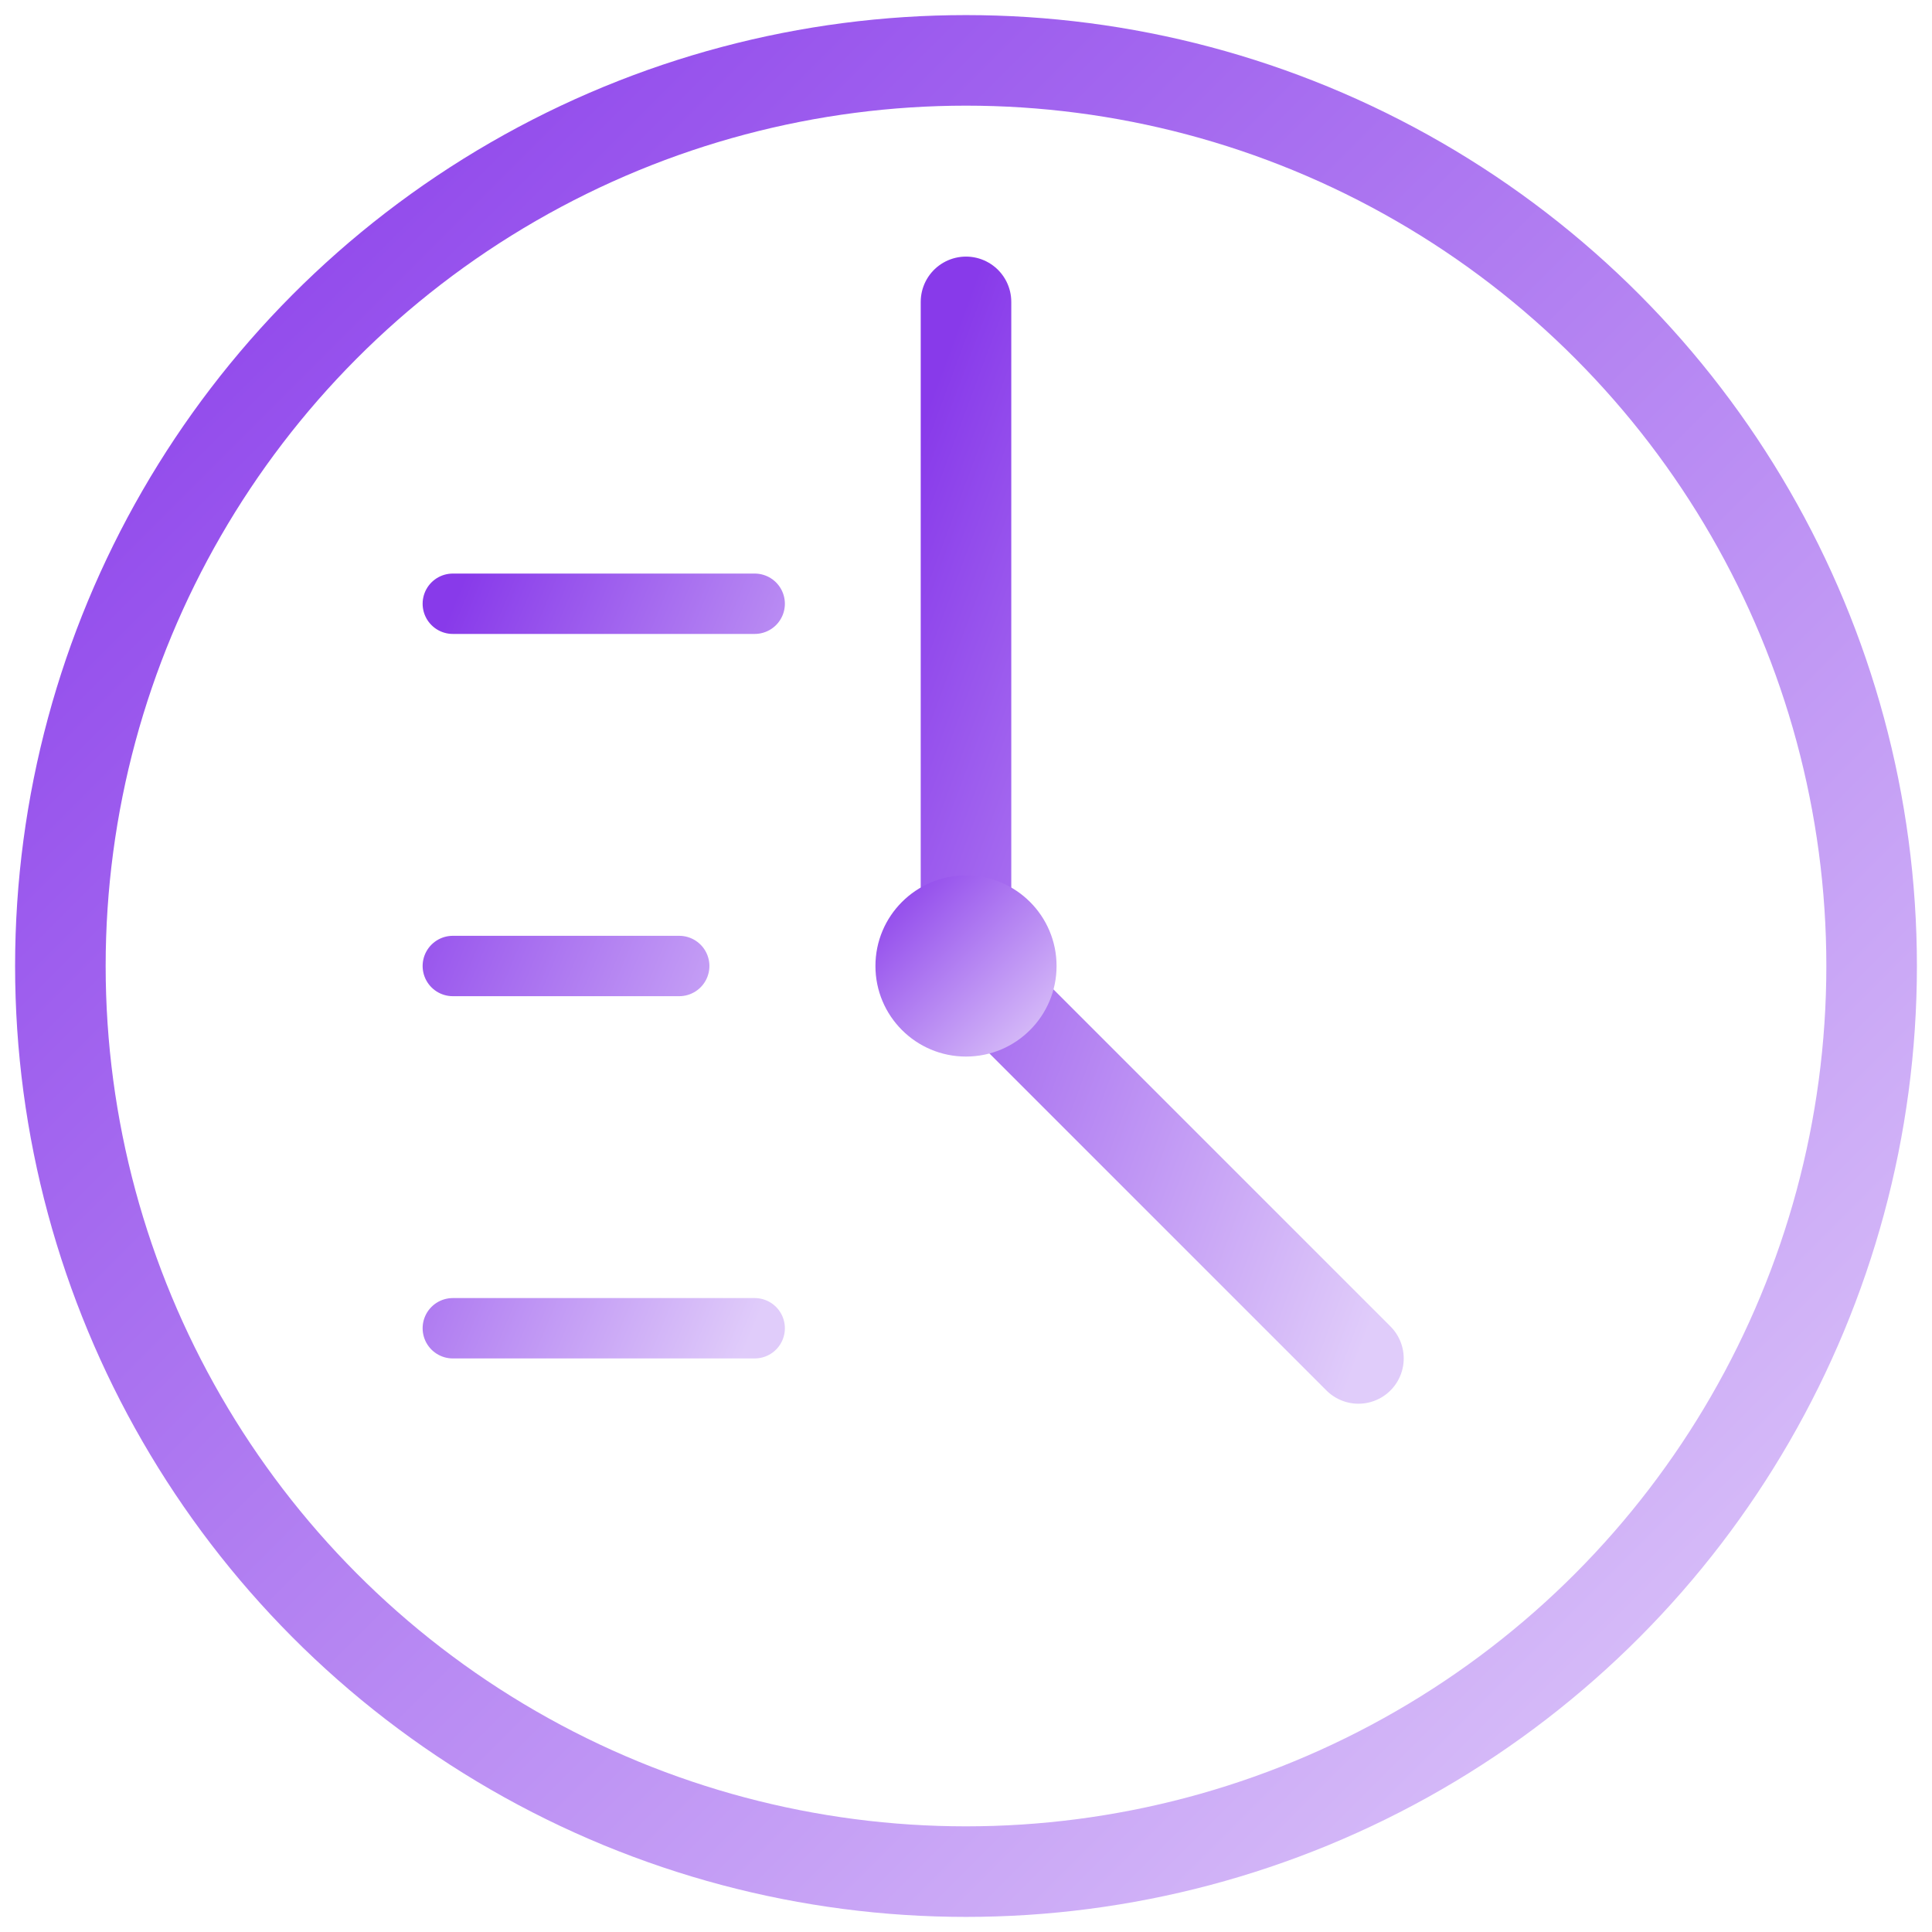
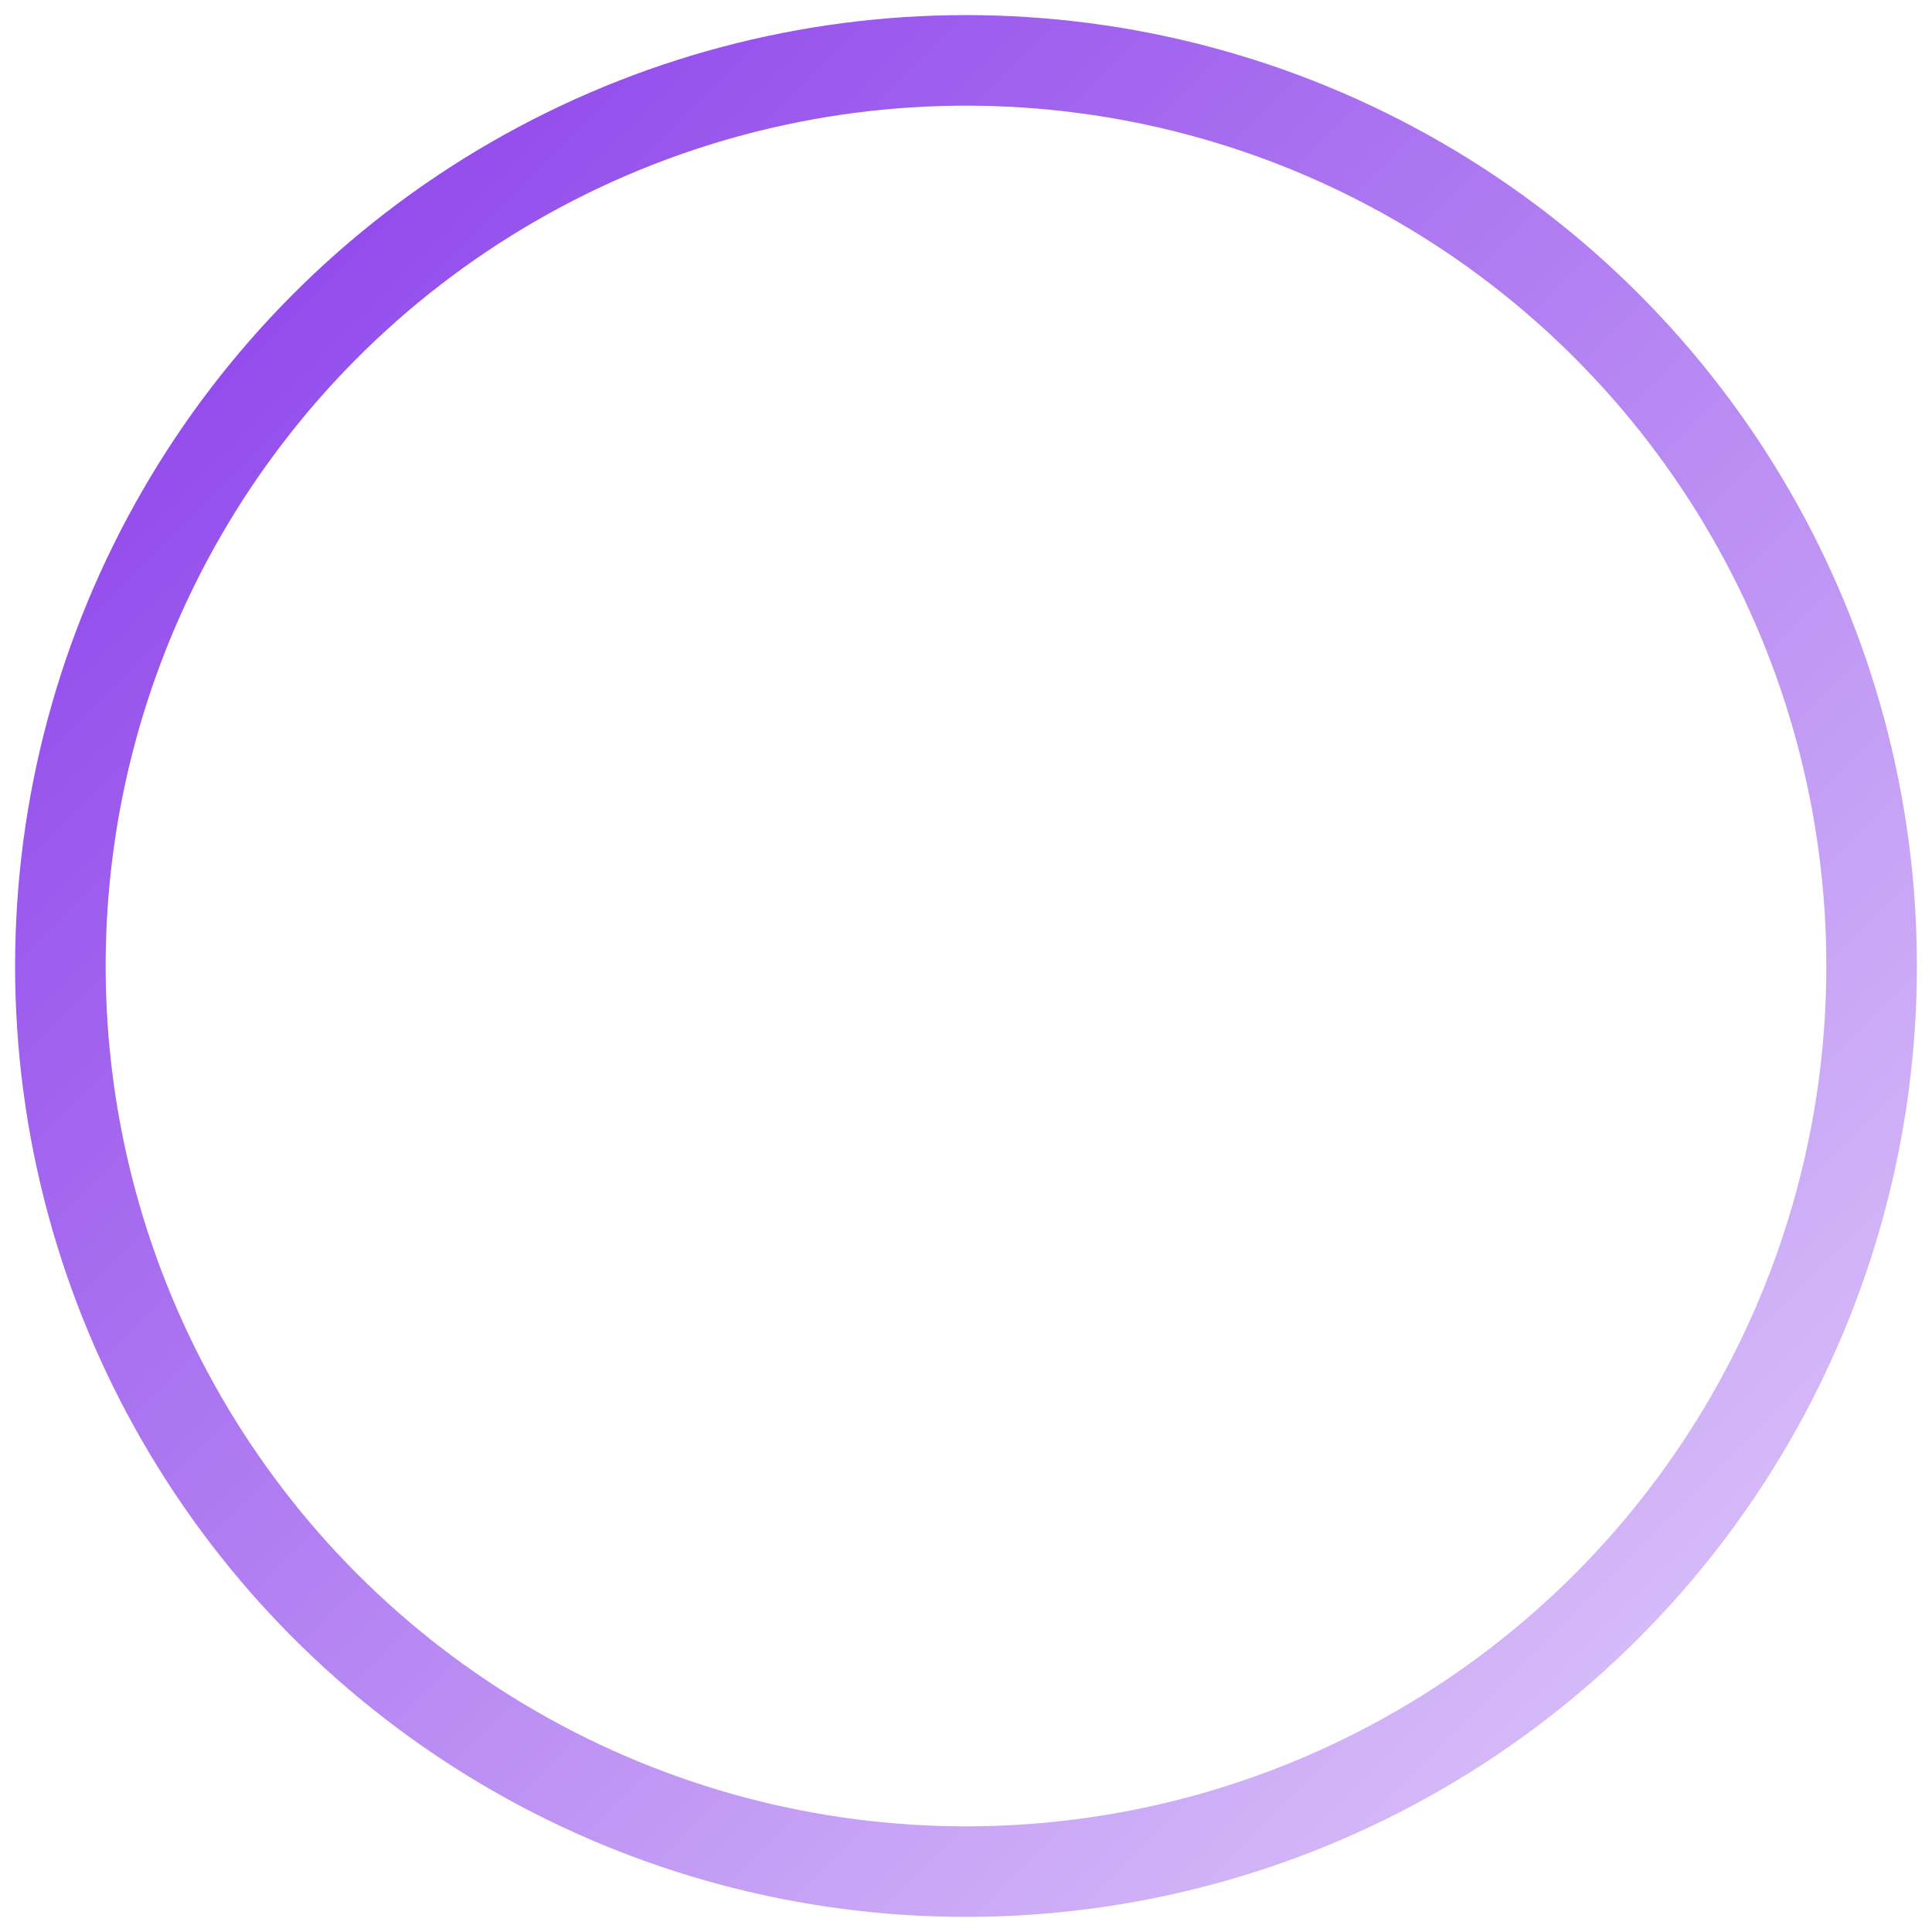
<svg xmlns="http://www.w3.org/2000/svg" width="256" height="256" viewBox="0 0 256 256">
  <defs>
    <linearGradient id="gradient" x1="0%" y1="0%" x2="100%" y2="100%">
      <stop offset="0%" style="stop-color:#883AEA" />
      <stop offset="100%" style="stop-color:#E0CCFA" />
    </linearGradient>
  </defs>
  <circle cx="128" cy="128" r="120" fill="none" stroke="url(#gradient)" stroke-width="12" />
-   <path d="M128 40 L128 128 L180 180" fill="none" stroke="url(#gradient)" stroke-width="12" stroke-linecap="round" />
-   <circle cx="128" cy="128" r="12" fill="url(#gradient)" />
-   <path d="M60 80 L100 80 M60 128 L90 128 M60 176 L100 176" stroke="url(#gradient)" stroke-width="8" stroke-linecap="round" />
</svg>